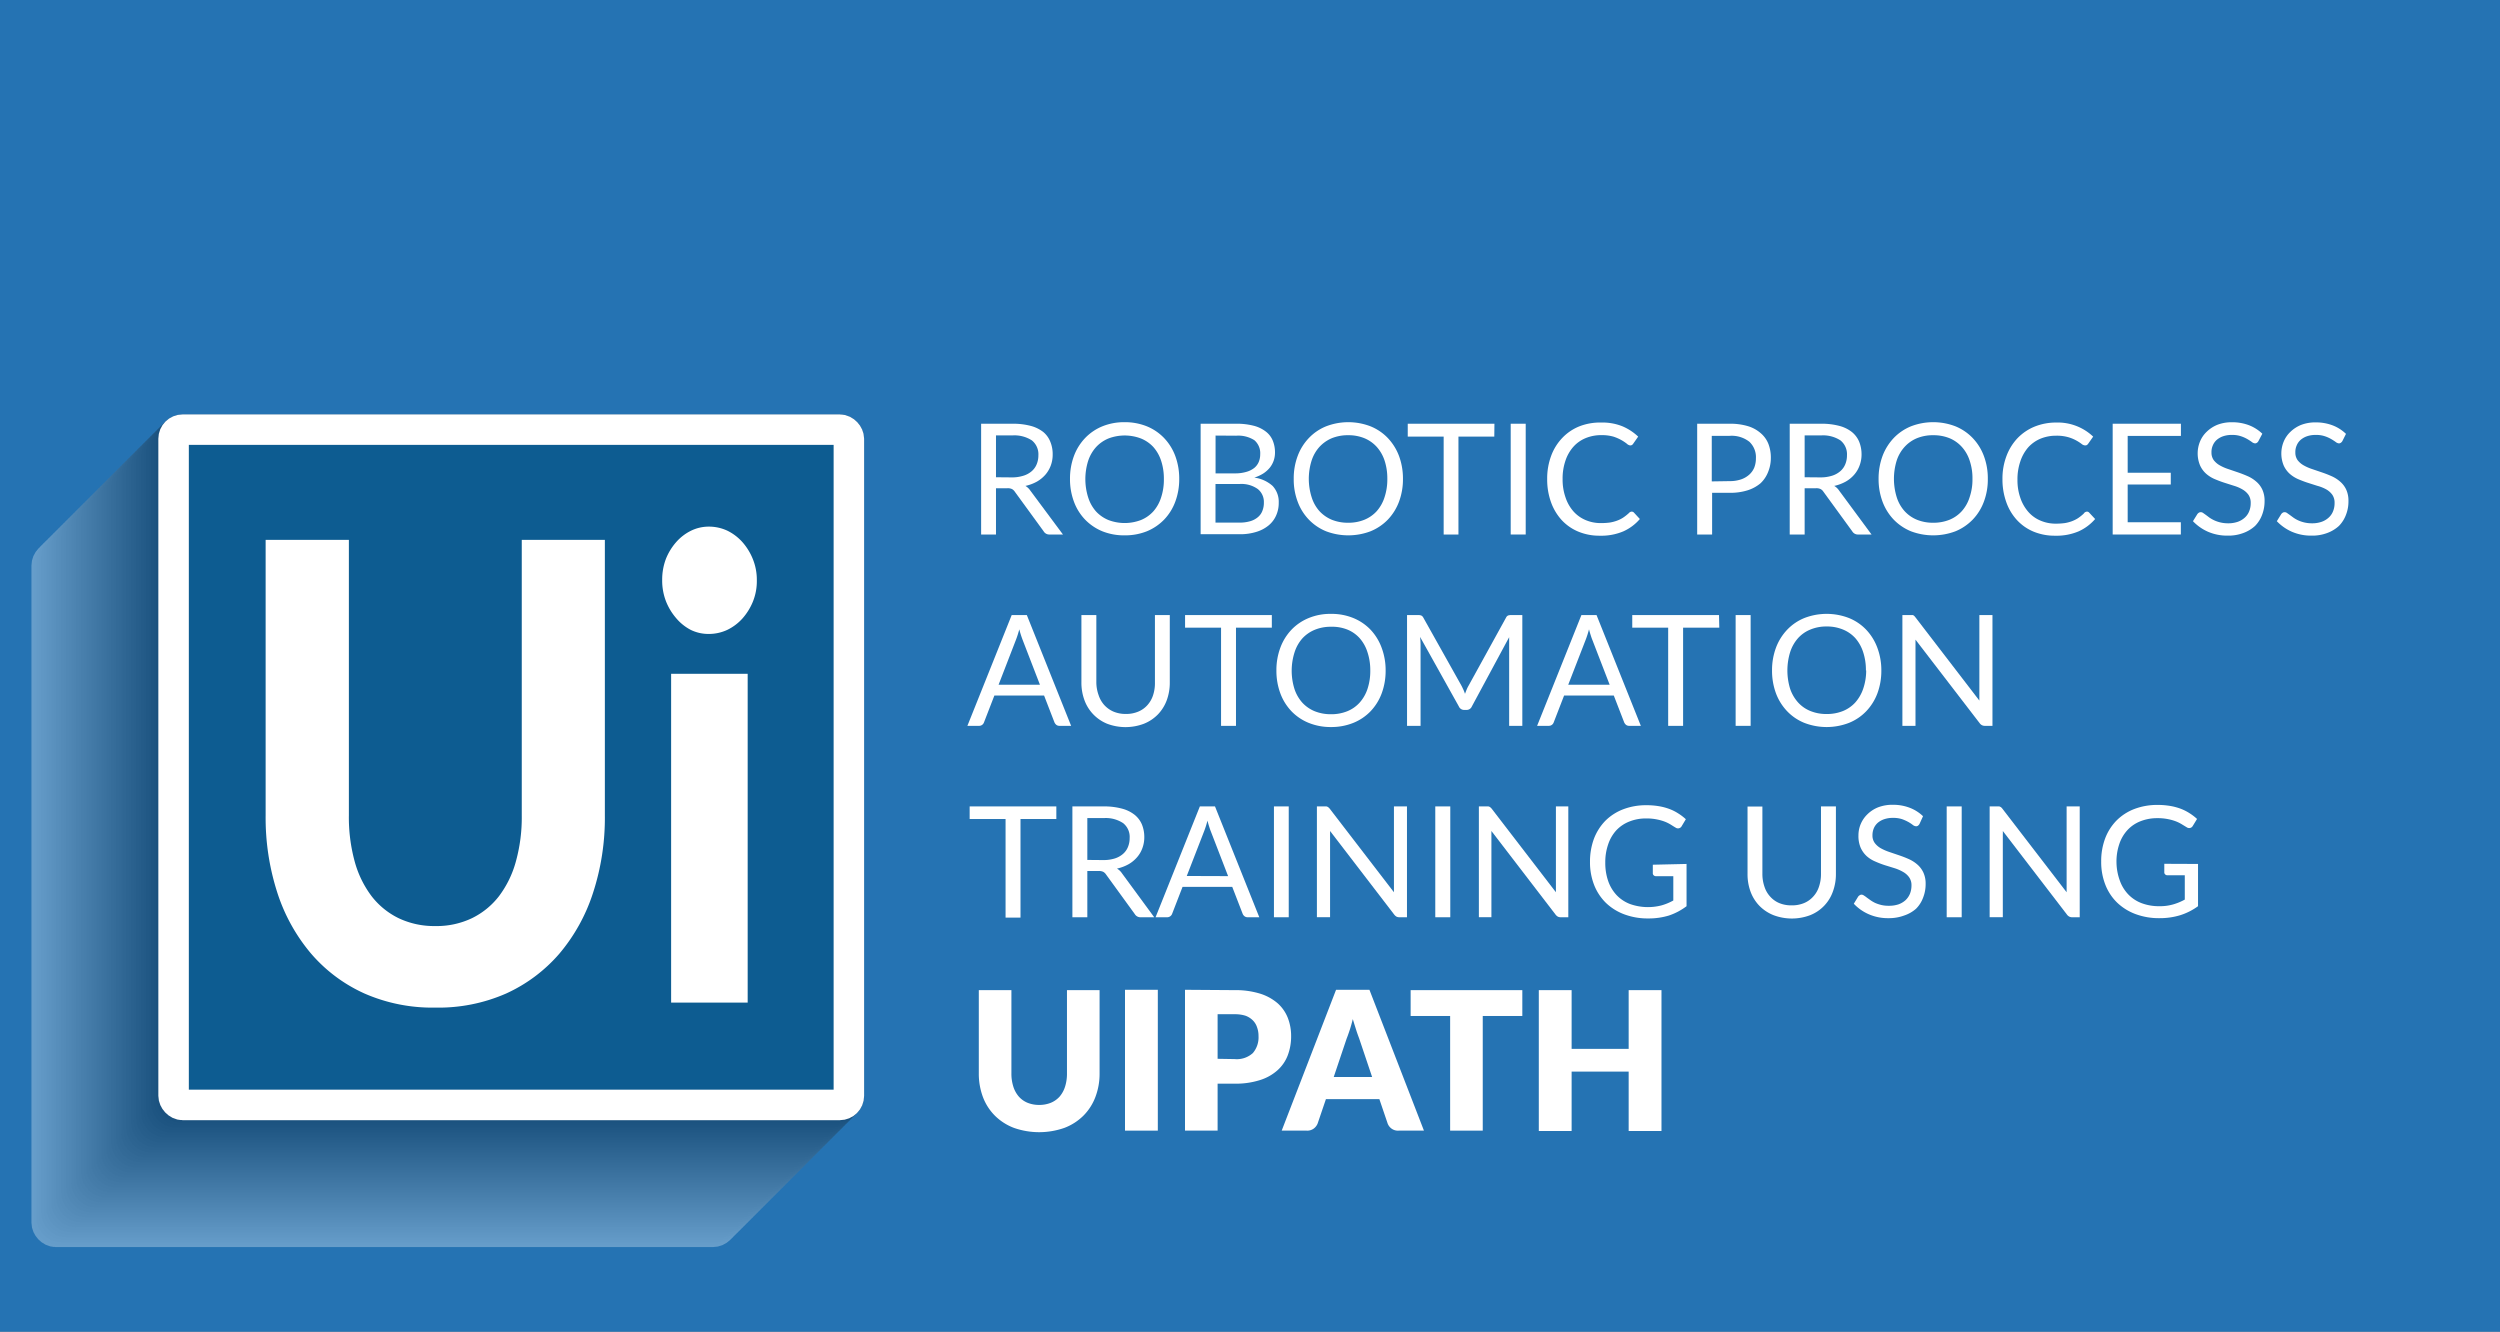
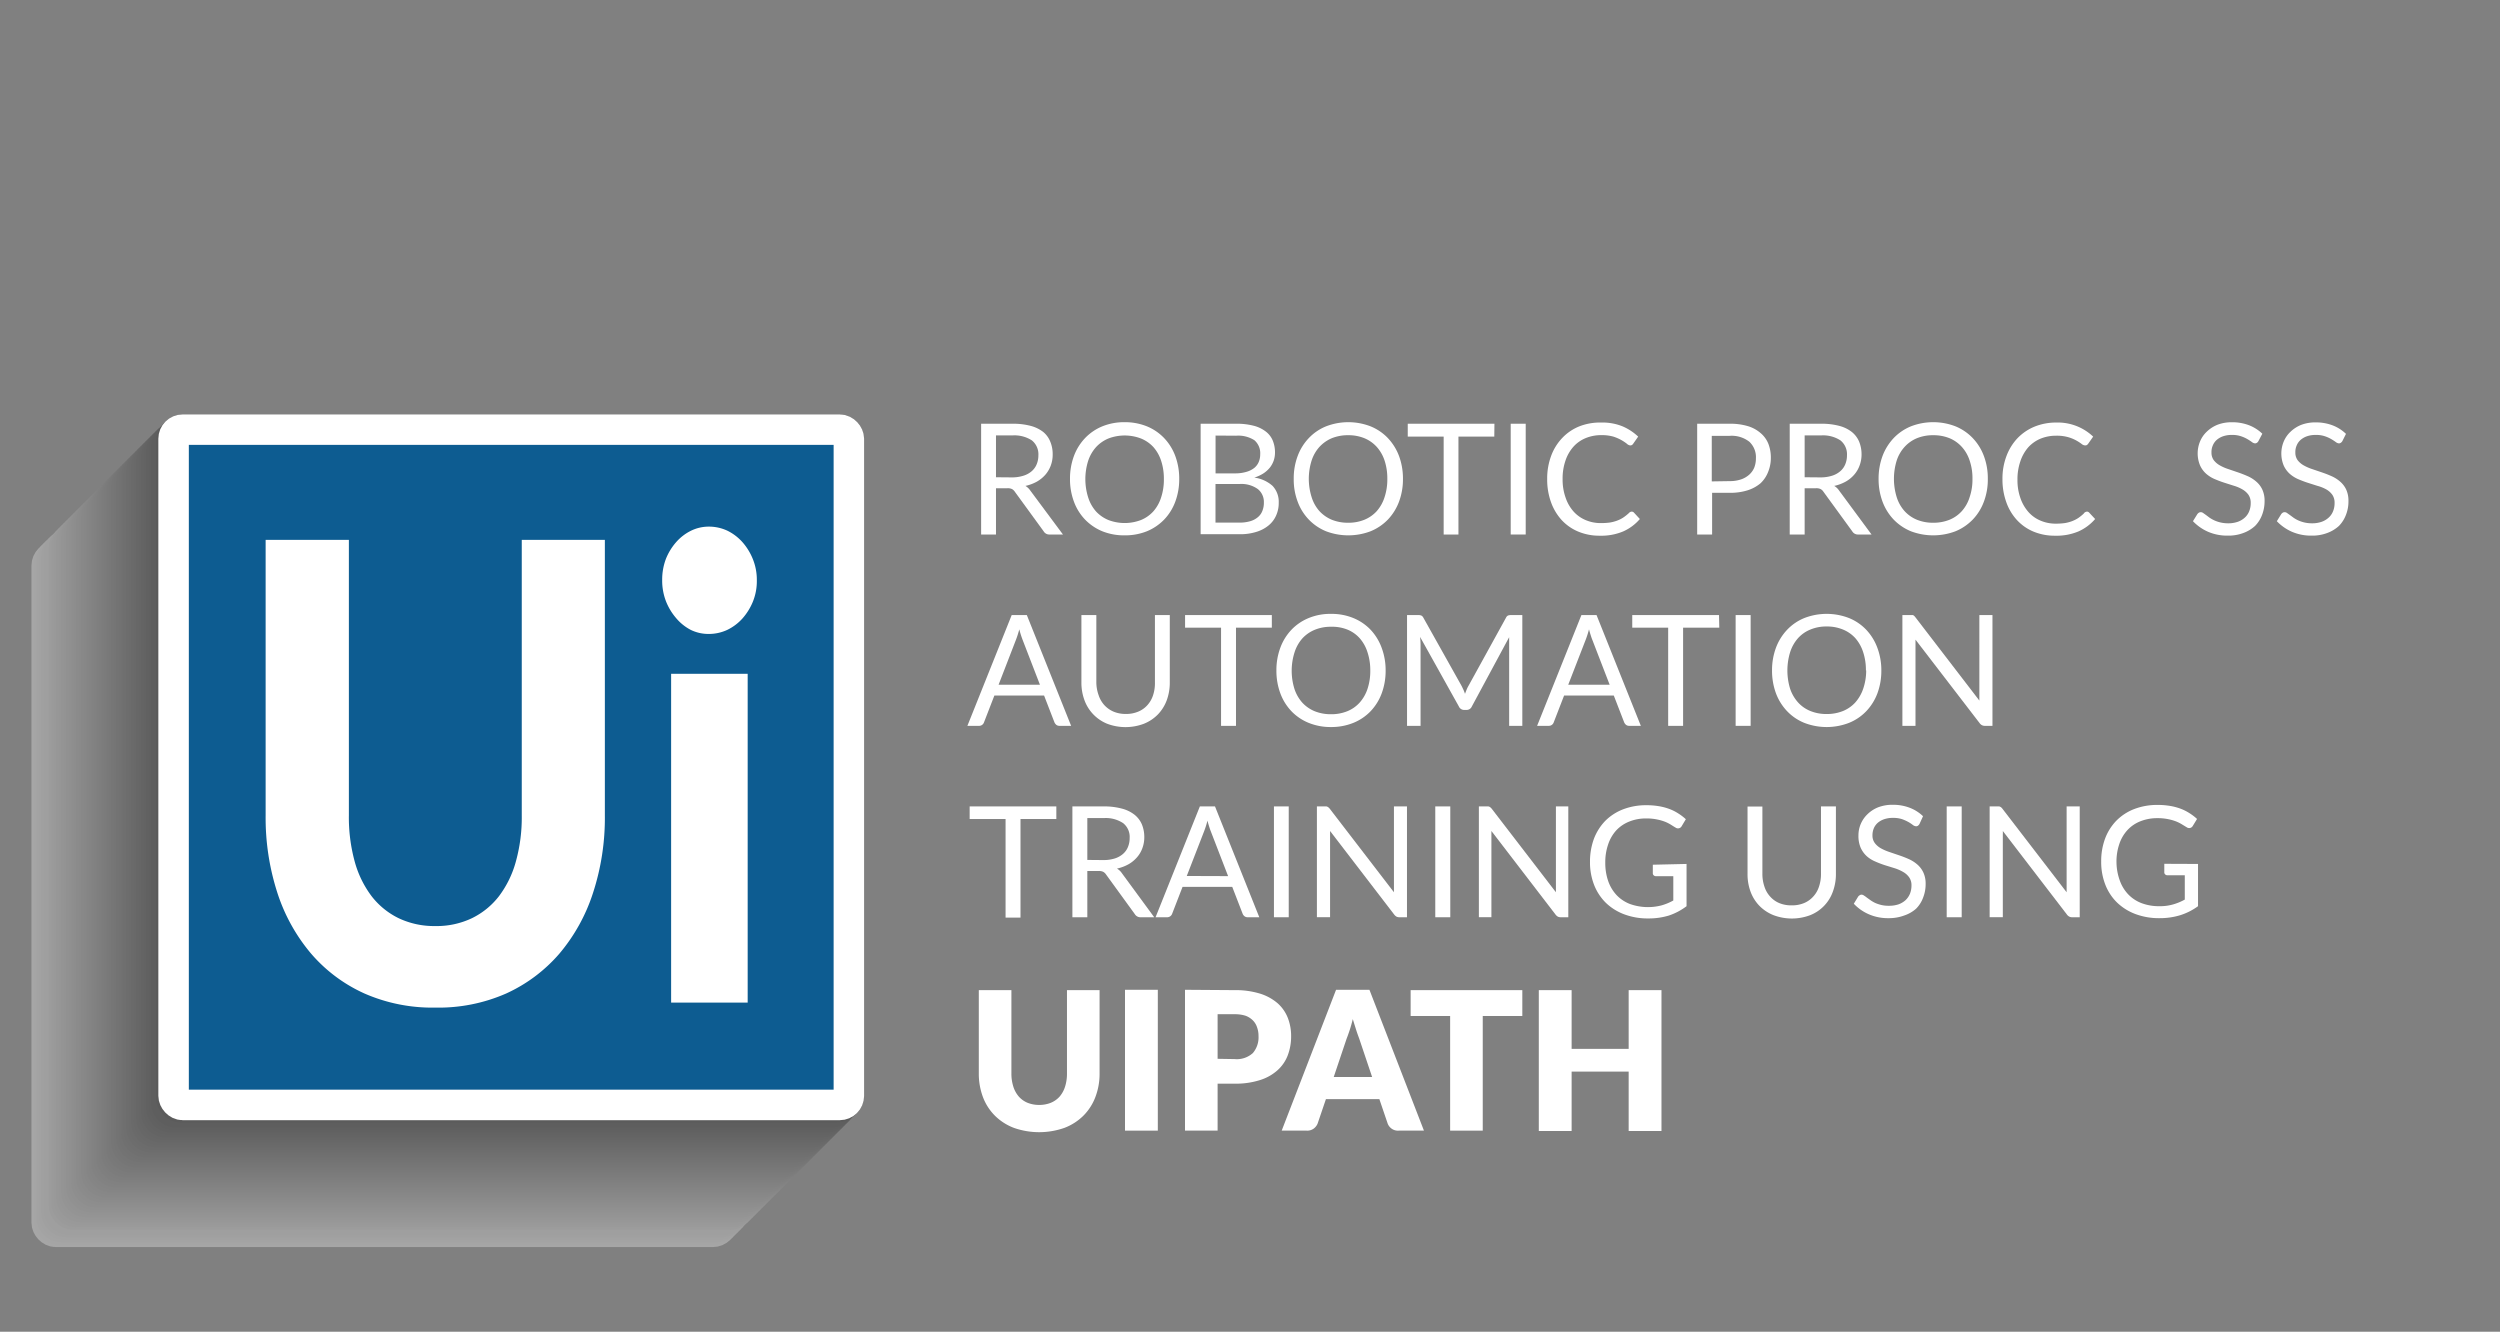
<svg xmlns="http://www.w3.org/2000/svg" viewBox="0 0 355 189.11">
  <rect x="0" y="0" width="355" height="189.11" fill="#808080" stroke="none" />
  <defs>
    <style>.cls-1{isolation:isolate;}.cls-2{fill:#2573b3;}.cls-3,.cls-5{fill:#fff;}.cls-4{opacity:0.3;mix-blend-mode:multiply;}.cls-5,.cls-57{stroke:#fff;}.cls-10,.cls-11,.cls-12,.cls-13,.cls-14,.cls-15,.cls-16,.cls-17,.cls-18,.cls-19,.cls-20,.cls-21,.cls-22,.cls-23,.cls-24,.cls-25,.cls-26,.cls-27,.cls-28,.cls-29,.cls-30,.cls-31,.cls-32,.cls-33,.cls-34,.cls-35,.cls-36,.cls-37,.cls-38,.cls-39,.cls-40,.cls-41,.cls-42,.cls-43,.cls-44,.cls-45,.cls-46,.cls-47,.cls-48,.cls-49,.cls-5,.cls-50,.cls-51,.cls-52,.cls-53,.cls-54,.cls-55,.cls-56,.cls-57,.cls-6,.cls-7,.cls-8,.cls-9{stroke-miterlimit:10;stroke-width:4.33px;}.cls-6{fill:#fafafa;stroke:#fafafa;}.cls-7{fill:#f5f5f5;stroke:#f5f5f5;}.cls-8{fill:#f0f0f0;stroke:#f0f0f0;}.cls-9{fill:#ebebeb;stroke:#ebebeb;}.cls-10{fill:#e6e6e6;stroke:#e6e6e6;}.cls-11{fill:#e1e1e1;stroke:#e1e1e1;}.cls-12{fill:#dcdcdc;stroke:#dcdcdc;}.cls-13{fill:#d7d7d7;stroke:#d7d7d7;}.cls-14{fill:#d2d2d2;stroke:#d2d2d2;}.cls-15{fill:#cdcdcd;stroke:#cdcdcd;}.cls-16{fill:#c8c8c8;stroke:#c8c8c8;}.cls-17{fill:#c3c3c3;stroke:#c3c3c3;}.cls-18{fill:#bebebe;stroke:#bebebe;}.cls-19{fill:#b9b9b9;stroke:#b9b9b9;}.cls-20{fill:#b4b4b4;stroke:#b4b4b4;}.cls-21{fill:#afafaf;stroke:#afafaf;}.cls-22{fill:#aaa;stroke:#aaa;}.cls-23{fill:#a5a5a5;stroke:#a5a5a5;}.cls-24{fill:#a0a0a0;stroke:#a0a0a0;}.cls-25{fill:#9b9b9b;stroke:#9b9b9b;}.cls-26{fill:#969696;stroke:#969696;}.cls-27{fill:#919191;stroke:#919191;}.cls-28{fill:#8c8c8c;stroke:#8c8c8c;}.cls-29{fill:#878787;stroke:#878787;}.cls-30{fill:#828282;stroke:#828282;}.cls-31{fill:#7d7d7d;stroke:#7d7d7d;}.cls-32{fill:#787878;stroke:#787878;}.cls-33{fill:#737373;stroke:#737373;}.cls-34{fill:#6e6e6e;stroke:#6e6e6e;}.cls-35{fill:#696969;stroke:#696969;}.cls-36{fill:#646464;stroke:#646464;}.cls-37{fill:#5f5f5f;stroke:#5f5f5f;}.cls-38{fill:#5a5a5a;stroke:#5a5a5a;}.cls-39{fill:#555;stroke:#555;}.cls-40{fill:#505050;stroke:#505050;}.cls-41{fill:#4b4b4b;stroke:#4b4b4b;}.cls-42{fill:#464646;stroke:#464646;}.cls-43{fill:#414141;stroke:#414141;}.cls-44{fill:#3c3c3c;stroke:#3c3c3c;}.cls-45{fill:#373737;stroke:#373737;}.cls-46{fill:#323232;stroke:#323232;}.cls-47{fill:#2d2d2d;stroke:#2d2d2d;}.cls-48{fill:#282828;stroke:#282828;}.cls-49{fill:#232323;stroke:#232323;}.cls-50{fill:#1e1e1e;stroke:#1e1e1e;}.cls-51{fill:#191919;stroke:#191919;}.cls-52{fill:#141414;stroke:#141414;}.cls-53{fill:#0f0f0f;stroke:#0f0f0f;}.cls-54{fill:#0a0a0a;stroke:#0a0a0a;}.cls-55{fill:#050505;stroke:#050505;}.cls-56{stroke:#000;}.cls-57{fill:#0d5c91;}</style>
  </defs>
  <title>L</title>
  <g class="cls-1">
    <g id="Layer_1" data-name="Layer 1">
-       <polygon class="cls-2" points="357.5 189.11 -5.82 191.8 -5.82 -5 357.5 -5 357.5 189.11" />
      <path class="cls-3" d="M150.94,75.9h-1.89a.92.92,0,0,1-.85-.45l-4.09-5.62a1.19,1.19,0,0,0-.4-.38,1.38,1.38,0,0,0-.66-.12h-1.62V75.9h-2.11V60.17h4.44a9.73,9.73,0,0,1,2.58.3,5,5,0,0,1,1.8.87,3.42,3.42,0,0,1,1,1.38,4.56,4.56,0,0,1,.34,1.81,4.39,4.39,0,0,1-.26,1.55,4.28,4.28,0,0,1-.76,1.31,4.74,4.74,0,0,1-1.22,1,6.06,6.06,0,0,1-1.63.61,2.22,2.22,0,0,1,.7.67Zm-7.27-8.11a5.34,5.34,0,0,0,1.63-.23,3.23,3.23,0,0,0,1.19-.64,2.58,2.58,0,0,0,.72-1,3.22,3.22,0,0,0,.24-1.26,2.53,2.53,0,0,0-.92-2.12,4.54,4.54,0,0,0-2.77-.71h-2.33v5.94Z" />
      <path class="cls-3" d="M167.45,68a9.11,9.11,0,0,1-.56,3.24,7.33,7.33,0,0,1-1.58,2.54,7.23,7.23,0,0,1-2.45,1.66,8.32,8.32,0,0,1-3.17.58,8.23,8.23,0,0,1-3.16-.58,7.23,7.23,0,0,1-2.45-1.66,7.33,7.33,0,0,1-1.58-2.54,9.11,9.11,0,0,1-.56-3.24,9.2,9.2,0,0,1,.56-3.25,7.42,7.42,0,0,1,1.58-2.54,7.11,7.11,0,0,1,2.45-1.67,8.24,8.24,0,0,1,3.16-.59,8.32,8.32,0,0,1,3.17.59,7.11,7.11,0,0,1,2.45,1.67,7.42,7.42,0,0,1,1.58,2.54A9.2,9.2,0,0,1,167.45,68Zm-2.18,0a8.06,8.06,0,0,0-.4-2.6,5.48,5.48,0,0,0-1.12-1.95A4.91,4.91,0,0,0,162,62.26a6.48,6.48,0,0,0-4.59,0,5,5,0,0,0-1.77,1.23,5.48,5.48,0,0,0-1.12,1.95,8.62,8.62,0,0,0,0,5.19,5.48,5.48,0,0,0,1.12,2,5,5,0,0,0,1.77,1.22,6.48,6.48,0,0,0,4.59,0,4.88,4.88,0,0,0,1.76-1.22,5.48,5.48,0,0,0,1.12-2A8,8,0,0,0,165.27,68Z" />
      <path class="cls-3" d="M175.51,60.17a9.55,9.55,0,0,1,2.49.28,4.72,4.72,0,0,1,1.73.82,3.12,3.12,0,0,1,1,1.29,4.42,4.42,0,0,1,.32,1.71,3.5,3.5,0,0,1-.18,1.12,3.43,3.43,0,0,1-.54,1,4.12,4.12,0,0,1-.92.83,5.39,5.39,0,0,1-1.3.6A4.84,4.84,0,0,1,180.71,69a3.31,3.31,0,0,1,.87,2.38,4.32,4.32,0,0,1-.37,1.82,3.82,3.82,0,0,1-1.08,1.42,5,5,0,0,1-1.74.91,7.64,7.64,0,0,1-2.34.33h-5.56V60.17Zm-2.9,1.68v5.37h2.81A5.53,5.53,0,0,0,177,67a3.15,3.15,0,0,0,1.1-.55,2.2,2.2,0,0,0,.64-.85,2.82,2.82,0,0,0,.21-1.09,2.43,2.43,0,0,0-.83-2,4.24,4.24,0,0,0-2.59-.64ZM176,74.21a5.19,5.19,0,0,0,1.57-.21,2.94,2.94,0,0,0,1.08-.59,2.15,2.15,0,0,0,.62-.9,3.05,3.05,0,0,0,.2-1.15,2.34,2.34,0,0,0-.87-1.92,4,4,0,0,0-2.6-.71h-3.4v5.48Z" />
      <path class="cls-3" d="M199.22,68a9.11,9.11,0,0,1-.56,3.24,7.48,7.48,0,0,1-1.58,2.54,7.17,7.17,0,0,1-2.46,1.66,8.9,8.9,0,0,1-6.32,0,7.13,7.13,0,0,1-2.45-1.66,7.33,7.33,0,0,1-1.58-2.54,8.89,8.89,0,0,1-.56-3.24,9,9,0,0,1,.56-3.25,7.42,7.42,0,0,1,1.58-2.54,7,7,0,0,1,2.45-1.67,8.76,8.76,0,0,1,6.32,0,7.06,7.06,0,0,1,2.46,1.67,7.58,7.58,0,0,1,1.58,2.54A9.2,9.2,0,0,1,199.22,68ZM197,68a8.07,8.07,0,0,0-.39-2.6,5.48,5.48,0,0,0-1.12-1.95,4.91,4.91,0,0,0-1.76-1.23,6,6,0,0,0-2.3-.42,6.08,6.08,0,0,0-2.3.42,5.09,5.09,0,0,0-1.76,1.23,5.34,5.34,0,0,0-1.12,1.95,8.62,8.62,0,0,0,0,5.19,5.34,5.34,0,0,0,1.12,2,5.06,5.06,0,0,0,1.76,1.22,6.08,6.08,0,0,0,2.3.42,6,6,0,0,0,2.3-.42,4.88,4.88,0,0,0,1.76-1.22,5.48,5.48,0,0,0,1.12-2A8,8,0,0,0,197,68Z" />
      <path class="cls-3" d="M212.19,62H207.1V75.9H205V62h-5.1V60.17h12.31Z" />
      <path class="cls-3" d="M216.65,75.9h-2.13V60.17h2.13Z" />
      <path class="cls-3" d="M231.71,72.65a.43.43,0,0,1,.31.14l.84.91a6.67,6.67,0,0,1-2.34,1.75,8,8,0,0,1-3.33.62,7.78,7.78,0,0,1-3.07-.58,6.75,6.75,0,0,1-2.37-1.65,7.49,7.49,0,0,1-1.51-2.54A9.49,9.49,0,0,1,219.7,68a9.22,9.22,0,0,1,.56-3.26,7.37,7.37,0,0,1,1.58-2.55,6.89,6.89,0,0,1,2.43-1.65A8.12,8.12,0,0,1,227.4,60a7.59,7.59,0,0,1,3,.54A7.51,7.51,0,0,1,232.62,62l-.7,1a.58.58,0,0,1-.17.18.47.47,0,0,1-.28.07A.88.88,0,0,1,231,63a6.15,6.15,0,0,0-1.9-1,5.93,5.93,0,0,0-1.7-.21,5.72,5.72,0,0,0-2.23.42,4.77,4.77,0,0,0-1.74,1.22,5.66,5.66,0,0,0-1.14,2,7.8,7.8,0,0,0-.4,2.6,7.62,7.62,0,0,0,.42,2.62,5.69,5.69,0,0,0,1.15,2,4.81,4.81,0,0,0,1.72,1.21,5.5,5.5,0,0,0,2.15.42,9.7,9.7,0,0,0,1.27-.08,5.46,5.46,0,0,0,1-.26,4.34,4.34,0,0,0,.89-.44,6.66,6.66,0,0,0,.82-.65A.55.55,0,0,1,231.71,72.65Z" />
      <path class="cls-3" d="M245.6,60.17a8.7,8.7,0,0,1,2.59.34,4.86,4.86,0,0,1,1.83,1A3.85,3.85,0,0,1,251.1,63a5.37,5.37,0,0,1,.36,2,5.25,5.25,0,0,1-.38,2A4.41,4.41,0,0,1,250,68.62a5.32,5.32,0,0,1-1.83,1,8.07,8.07,0,0,1-2.52.36h-2.53V75.9H241V60.17Zm0,8.15a5,5,0,0,0,1.61-.24,3.35,3.35,0,0,0,1.17-.67,2.78,2.78,0,0,0,.72-1,3.58,3.58,0,0,0,.24-1.33,3,3,0,0,0-.93-2.35,4.07,4.07,0,0,0-2.81-.84h-2.53v6.47Z" />
      <path class="cls-3" d="M265.76,75.9h-1.89a.93.93,0,0,1-.85-.45l-4.09-5.62a1.1,1.1,0,0,0-.4-.38,1.38,1.38,0,0,0-.66-.12h-1.61V75.9h-2.12V60.17h4.44a9.73,9.73,0,0,1,2.58.3,4.88,4.88,0,0,1,1.8.87A3.54,3.54,0,0,1,264,62.72a4.75,4.75,0,0,1,.34,1.81,4.39,4.39,0,0,1-.27,1.55,4.09,4.09,0,0,1-.76,1.31,4.57,4.57,0,0,1-1.22,1,6.06,6.06,0,0,1-1.63.61,2.12,2.12,0,0,1,.7.67Zm-7.26-8.11a5.44,5.44,0,0,0,1.63-.23,3.26,3.26,0,0,0,1.18-.64,2.58,2.58,0,0,0,.72-1,3.22,3.22,0,0,0,.24-1.26,2.53,2.53,0,0,0-.92-2.12,4.52,4.52,0,0,0-2.77-.71h-2.32v5.94Z" />
      <path class="cls-3" d="M282.27,68a8.89,8.89,0,0,1-.56,3.24,7.33,7.33,0,0,1-1.58,2.54,7.23,7.23,0,0,1-2.45,1.66,8.93,8.93,0,0,1-6.33,0,7.23,7.23,0,0,1-2.45-1.66,7.48,7.48,0,0,1-1.58-2.54,9.11,9.11,0,0,1-.56-3.24,9.2,9.2,0,0,1,.56-3.25,7.58,7.58,0,0,1,1.58-2.54,7.11,7.11,0,0,1,2.45-1.67,8.78,8.78,0,0,1,6.33,0,7.11,7.11,0,0,1,2.45,1.67,7.42,7.42,0,0,1,1.58,2.54A9,9,0,0,1,282.27,68Zm-2.18,0a7.8,7.8,0,0,0-.4-2.6,5.34,5.34,0,0,0-1.12-1.95,4.87,4.87,0,0,0-1.75-1.23,6.09,6.09,0,0,0-2.31-.42,6,6,0,0,0-2.29.42,4.91,4.91,0,0,0-1.76,1.23,5.36,5.36,0,0,0-1.13,1.95,8.83,8.83,0,0,0,0,5.19,5.36,5.36,0,0,0,1.13,2,4.88,4.88,0,0,0,1.76,1.22,6,6,0,0,0,2.29.42,6.09,6.09,0,0,0,2.31-.42,4.84,4.84,0,0,0,1.75-1.22,5.34,5.34,0,0,0,1.12-2A7.74,7.74,0,0,0,280.09,68Z" />
      <path class="cls-3" d="M296.36,72.65a.41.41,0,0,1,.3.14l.85.91a6.76,6.76,0,0,1-2.34,1.75,8,8,0,0,1-3.34.62,7.81,7.81,0,0,1-3.07-.58,6.71,6.71,0,0,1-2.36-1.65,7.33,7.33,0,0,1-1.51-2.54,9.49,9.49,0,0,1-.54-3.26,9,9,0,0,1,.56-3.26,7.5,7.5,0,0,1,1.57-2.55,7.08,7.08,0,0,1,2.43-1.65A8.15,8.15,0,0,1,292,60a7.3,7.3,0,0,1,5.23,2l-.7,1a1,1,0,0,1-.17.18.49.49,0,0,1-.28.07.87.87,0,0,1-.49-.21,6,6,0,0,0-.74-.48,5.56,5.56,0,0,0-1.16-.48,5.93,5.93,0,0,0-1.7-.21,5.79,5.79,0,0,0-2.23.42,4.94,4.94,0,0,0-1.74,1.22,5.8,5.8,0,0,0-1.13,2,7.79,7.79,0,0,0-.41,2.6,7.62,7.62,0,0,0,.42,2.62,5.87,5.87,0,0,0,1.16,2,4.72,4.72,0,0,0,1.72,1.21,5.46,5.46,0,0,0,2.15.42,9.54,9.54,0,0,0,1.26-.08,5.38,5.38,0,0,0,1-.26,4.91,4.91,0,0,0,.89-.44,6.59,6.59,0,0,0,.81-.65A.57.57,0,0,1,296.36,72.65Z" />
-       <path class="cls-3" d="M309.68,74.16V75.9H300V60.17h9.69V61.9h-7.56v5.23h6.12V68.8h-6.12v5.36Z" />
      <path class="cls-3" d="M320.7,62.63a.63.63,0,0,1-.21.24.45.45,0,0,1-.28.09.85.85,0,0,1-.44-.19,7,7,0,0,0-.63-.41,4.85,4.85,0,0,0-.91-.41,3.81,3.81,0,0,0-1.29-.19,3.71,3.71,0,0,0-1.26.19,2.78,2.78,0,0,0-.91.52,2.13,2.13,0,0,0-.55.78,2.32,2.32,0,0,0-.19,1,1.81,1.81,0,0,0,.32,1.09,2.83,2.83,0,0,0,.86.74,6.4,6.4,0,0,0,1.21.53l1.38.47q.7.24,1.38.54a4.71,4.71,0,0,1,1.21.77,3.36,3.36,0,0,1,.86,1.13,3.8,3.8,0,0,1,.32,1.64,5.39,5.39,0,0,1-.35,1.94,4.5,4.5,0,0,1-1,1.58,5,5,0,0,1-1.65,1,6,6,0,0,1-2.24.38,6.85,6.85,0,0,1-2.79-.55,6.66,6.66,0,0,1-2.14-1.5l.62-1a.8.8,0,0,1,.21-.2.48.48,0,0,1,.28-.08.59.59,0,0,1,.33.11l.41.29.52.39a4.84,4.84,0,0,0,.68.38,4.66,4.66,0,0,0,1.95.41,4.07,4.07,0,0,0,1.35-.21,2.91,2.91,0,0,0,1-.59,2.37,2.37,0,0,0,.63-.9,3,3,0,0,0,.22-1.18,2,2,0,0,0-.32-1.17,2.72,2.72,0,0,0-.85-.76,5.38,5.38,0,0,0-1.21-.52l-1.38-.44c-.47-.15-.93-.33-1.38-.52a4.54,4.54,0,0,1-1.21-.77,3.54,3.54,0,0,1-.85-1.18,4.46,4.46,0,0,1,0-3.37,4,4,0,0,1,.94-1.38,4.72,4.72,0,0,1,1.53-1,5.56,5.56,0,0,1,2.08-.36,6.61,6.61,0,0,1,2.4.42,5.65,5.65,0,0,1,1.9,1.21Z" />
      <path class="cls-3" d="M332.62,62.63a.74.74,0,0,1-.22.24.45.45,0,0,1-.28.09.85.85,0,0,1-.44-.19,7,7,0,0,0-.63-.41,4.85,4.85,0,0,0-.91-.41,3.81,3.81,0,0,0-1.29-.19,3.71,3.71,0,0,0-1.26.19,2.78,2.78,0,0,0-.91.52,2.13,2.13,0,0,0-.55.78,2.32,2.32,0,0,0-.19,1,1.81,1.81,0,0,0,.32,1.09,2.83,2.83,0,0,0,.86.74,6.4,6.4,0,0,0,1.21.53l1.38.47q.71.24,1.38.54a4.71,4.71,0,0,1,1.21.77,3.36,3.36,0,0,1,.86,1.13,3.8,3.8,0,0,1,.32,1.64,5.18,5.18,0,0,1-.35,1.94,4.5,4.5,0,0,1-1,1.58,5,5,0,0,1-1.65,1,6,6,0,0,1-2.24.38,6.85,6.85,0,0,1-2.79-.55,6.66,6.66,0,0,1-2.14-1.5l.62-1a.8.8,0,0,1,.21-.2.48.48,0,0,1,.28-.08.59.59,0,0,1,.33.11l.41.29.53.39a4.21,4.21,0,0,0,.67.38,4.66,4.66,0,0,0,1.95.41,4.07,4.07,0,0,0,1.35-.21,2.91,2.91,0,0,0,1-.59,2.37,2.37,0,0,0,.63-.9,3,3,0,0,0,.22-1.18,2,2,0,0,0-.32-1.17,2.72,2.72,0,0,0-.85-.76A5.38,5.38,0,0,0,329.1,69l-1.38-.44c-.47-.15-.93-.33-1.38-.52a4.54,4.54,0,0,1-1.21-.77,3.54,3.54,0,0,1-.85-1.18,4.46,4.46,0,0,1,0-3.37,4,4,0,0,1,.94-1.38,4.72,4.72,0,0,1,1.53-1,5.56,5.56,0,0,1,2.08-.36,6.61,6.61,0,0,1,2.4.42,5.65,5.65,0,0,1,1.9,1.21Z" />
      <path class="cls-3" d="M152.1,103.07h-1.64a.72.72,0,0,1-.46-.14,1,1,0,0,1-.27-.36l-1.47-3.8H141.2l-1.47,3.8a.76.76,0,0,1-.25.35.71.71,0,0,1-.46.15h-1.65l6.29-15.73h2.15Zm-4.43-5.84-2.47-6.4c-.07-.19-.15-.41-.23-.66s-.16-.52-.23-.81a13.18,13.18,0,0,1-.47,1.48l-2.47,6.39Z" />
      <path class="cls-3" d="M159.89,101.38a4.35,4.35,0,0,0,1.74-.33,3.58,3.58,0,0,0,1.3-.92,3.9,3.9,0,0,0,.81-1.42A5.45,5.45,0,0,0,164,96.9V87.34h2.11V96.9a7.19,7.19,0,0,1-.43,2.53,5.81,5.81,0,0,1-1.24,2,5.74,5.74,0,0,1-2,1.34,7.36,7.36,0,0,1-5.23,0,5.73,5.73,0,0,1-3.22-3.35,7.19,7.19,0,0,1-.43-2.53V87.34h2.12v9.55A5.5,5.5,0,0,0,156,98.7a3.9,3.9,0,0,0,.81,1.42,3.8,3.8,0,0,0,1.31.93A4.4,4.4,0,0,0,159.89,101.38Z" />
      <path class="cls-3" d="M180.6,89.13h-5.09v13.94h-2.12V89.13h-5.11V87.34H180.6Z" />
      <path class="cls-3" d="M196.76,95.21a9.2,9.2,0,0,1-.56,3.25,7.42,7.42,0,0,1-1.58,2.54,7.06,7.06,0,0,1-2.45,1.65,8.32,8.32,0,0,1-3.17.59,8.24,8.24,0,0,1-3.16-.59,7.06,7.06,0,0,1-2.45-1.65,7.42,7.42,0,0,1-1.58-2.54,9.2,9.2,0,0,1-.56-3.25,9.11,9.11,0,0,1,.56-3.24,7.47,7.47,0,0,1,1.58-2.55,7.09,7.09,0,0,1,2.45-1.66,8.05,8.05,0,0,1,3.16-.59,8.14,8.14,0,0,1,3.17.59,7.09,7.09,0,0,1,2.45,1.66A7.47,7.47,0,0,1,196.2,92,9.11,9.11,0,0,1,196.76,95.21Zm-2.18,0a8.11,8.11,0,0,0-.4-2.6,5.48,5.48,0,0,0-1.12-2,4.76,4.76,0,0,0-1.76-1.22A5.82,5.82,0,0,0,189,89a5.89,5.89,0,0,0-2.3.43,4.93,4.93,0,0,0-1.76,1.22,5.48,5.48,0,0,0-1.12,2,8.65,8.65,0,0,0,0,5.2,5.53,5.53,0,0,0,1.12,1.94A4.93,4.93,0,0,0,186.7,101a6.08,6.08,0,0,0,2.3.42,6,6,0,0,0,2.3-.42,4.76,4.76,0,0,0,1.76-1.22,5.53,5.53,0,0,0,1.12-1.94A8.06,8.06,0,0,0,194.58,95.21Z" />
      <path class="cls-3" d="M216.17,87.34v15.73H214.3V91.51c0-.15,0-.32,0-.49s0-.36,0-.54L209,100.32a.8.8,0,0,1-.76.49h-.31a.81.81,0,0,1-.77-.49l-5.51-9.88a10.63,10.63,0,0,1,.07,1.07v11.56H199.8V87.34h1.57a1.25,1.25,0,0,1,.44.06.65.65,0,0,1,.3.3l5.43,9.69c.09.17.17.35.26.54s.16.39.23.59c.08-.2.15-.4.23-.59a4,4,0,0,1,.27-.55l5.33-9.68a.6.6,0,0,1,.29-.3,1.36,1.36,0,0,1,.45-.06Z" />
      <path class="cls-3" d="M233,103.07h-1.64a.72.72,0,0,1-.46-.14,1,1,0,0,1-.27-.36l-1.47-3.8h-7.06l-1.47,3.8a.76.76,0,0,1-.25.35.73.73,0,0,1-.46.15h-1.65l6.29-15.73h2.15Zm-4.43-5.84-2.47-6.4c-.08-.19-.15-.41-.23-.66s-.16-.52-.23-.81a13.18,13.18,0,0,1-.47,1.48l-2.48,6.39Z" />
      <path class="cls-3" d="M244.14,89.13H239v13.94h-2.12V89.13h-5.1V87.34h12.32Z" />
      <path class="cls-3" d="M248.59,103.07h-2.13V87.34h2.13Z" />
      <path class="cls-3" d="M267.15,95.21a9.2,9.2,0,0,1-.56,3.25A7.45,7.45,0,0,1,265,101a7,7,0,0,1-2.45,1.65,8.78,8.78,0,0,1-6.33,0,7,7,0,0,1-2.44-1.65,7.45,7.45,0,0,1-1.59-2.54,9.2,9.2,0,0,1-.56-3.25,9.11,9.11,0,0,1,.56-3.24,7.49,7.49,0,0,1,1.59-2.55,7,7,0,0,1,2.44-1.66,8.78,8.78,0,0,1,6.33,0A7,7,0,0,1,265,89.42,7.49,7.49,0,0,1,266.59,92,9.11,9.11,0,0,1,267.15,95.21Zm-2.19,0a8.11,8.11,0,0,0-.39-2.6,5.64,5.64,0,0,0-1.12-2,4.85,4.85,0,0,0-1.76-1.22,5.91,5.91,0,0,0-2.31-.43,5.84,5.84,0,0,0-2.29.43,4.76,4.76,0,0,0-1.76,1.22,5.5,5.5,0,0,0-1.13,2,8.86,8.86,0,0,0,0,5.2,5.55,5.55,0,0,0,1.13,1.94,4.76,4.76,0,0,0,1.76,1.22,6,6,0,0,0,2.29.42,6.09,6.09,0,0,0,2.31-.42,4.85,4.85,0,0,0,1.76-1.22,5.68,5.68,0,0,0,1.12-1.94A8.07,8.07,0,0,0,265,95.21Z" />
      <path class="cls-3" d="M282.93,87.34v15.73h-1.06a.94.94,0,0,1-.43-.09,1,1,0,0,1-.33-.29L272,90.83c0,.19,0,.36,0,.54s0,.34,0,.49v11.21h-1.86V87.34h1.09l.25,0,.17,0,.16.11.16.18,9.1,11.85c0-.19,0-.38,0-.56s0-.35,0-.51V87.34Z" />
      <path class="cls-3" d="M150,116.3h-5.09v14h-2.12v-14h-5.1v-1.79H150Z" />
      <path class="cls-3" d="M163.9,130.25H162a.93.93,0,0,1-.86-.45l-4.08-5.62a1.18,1.18,0,0,0-.4-.38,1.46,1.46,0,0,0-.67-.12H154.4v6.57h-2.12V114.51h4.45a9.67,9.67,0,0,1,2.57.31,4.88,4.88,0,0,1,1.8.87,3.54,3.54,0,0,1,1.05,1.38,4.69,4.69,0,0,1,.34,1.8,4.41,4.41,0,0,1-.27,1.56,4,4,0,0,1-.76,1.3,4.6,4.6,0,0,1-1.22,1,6.06,6.06,0,0,1-1.63.61,2.15,2.15,0,0,1,.71.67Zm-7.26-8.12a5.4,5.4,0,0,0,1.63-.22,3.26,3.26,0,0,0,1.18-.64,2.58,2.58,0,0,0,.72-1,3.22,3.22,0,0,0,.24-1.26,2.49,2.49,0,0,0-.92-2.12,4.44,4.44,0,0,0-2.76-.72H154.4v5.94Z" />
      <path class="cls-3" d="M178.82,130.25h-1.64a.72.72,0,0,1-.47-.15.88.88,0,0,1-.26-.36l-1.47-3.8h-7.06l-1.47,3.8a.76.76,0,0,1-.25.35.73.73,0,0,1-.46.16h-1.65l6.29-15.74h2.15Zm-4.43-5.84-2.47-6.4c-.08-.19-.15-.42-.23-.67s-.16-.52-.23-.81A13.42,13.42,0,0,1,171,118l-2.48,6.39Z" />
      <path class="cls-3" d="M183,130.25H180.9V114.51H183Z" />
      <path class="cls-3" d="M199.79,114.51v15.74h-1.07a.93.93,0,0,1-.42-.09,1.12,1.12,0,0,1-.33-.3L188.87,118l0,.53c0,.18,0,.34,0,.5v11.21H187V114.51h1.1l.24,0a.61.61,0,0,1,.33.17,1,1,0,0,1,.17.18l9.1,11.84c0-.19,0-.37,0-.55s0-.35,0-.51V114.51Z" />
      <path class="cls-3" d="M205.94,130.25h-2.13V114.51h2.13Z" />
      <path class="cls-3" d="M222.7,114.51v15.74h-1.07a.93.93,0,0,1-.42-.09,1.12,1.12,0,0,1-.33-.3L211.78,118l0,.53c0,.18,0,.34,0,.5v11.21H210V114.51h1.1l.24,0a.61.61,0,0,1,.33.17,1,1,0,0,1,.17.18l9.1,11.84c0-.19,0-.37,0-.55s0-.35,0-.51V114.51Z" />
      <path class="cls-3" d="M239.49,122.68v6A8.75,8.75,0,0,1,237,130a9.81,9.81,0,0,1-2.94.42,9.53,9.53,0,0,1-3.43-.59,7.58,7.58,0,0,1-2.61-1.64,7.32,7.32,0,0,1-1.66-2.54,8.83,8.83,0,0,1-.58-3.26,9.35,9.35,0,0,1,.56-3.29,7.49,7.49,0,0,1,1.61-2.54,7.28,7.28,0,0,1,2.54-1.64,9.06,9.06,0,0,1,3.33-.58,10.4,10.4,0,0,1,1.74.14,8,8,0,0,1,1.48.39,6.45,6.45,0,0,1,1.26.63,7.29,7.29,0,0,1,1.09.83l-.6,1a.59.59,0,0,1-.87.18c-.18-.1-.38-.23-.6-.37a5.78,5.78,0,0,0-.83-.43,6.74,6.74,0,0,0-1.16-.34,7.15,7.15,0,0,0-1.57-.15,6.3,6.3,0,0,0-2.4.44,5.11,5.11,0,0,0-1.84,1.24,5.59,5.59,0,0,0-1.16,2,7.72,7.72,0,0,0-.41,2.58,7.84,7.84,0,0,0,.42,2.65,5.64,5.64,0,0,0,1.21,2,5.2,5.2,0,0,0,1.91,1.25,7.62,7.62,0,0,0,4.46.18,7.68,7.68,0,0,0,1.66-.69v-3.45h-2.45a.46.46,0,0,1-.33-.12.38.38,0,0,1-.13-.3v-1.21Z" />
      <path class="cls-3" d="M254.44,128.56a4.37,4.37,0,0,0,1.75-.33,3.6,3.6,0,0,0,1.3-.93,3.78,3.78,0,0,0,.81-1.41,5.54,5.54,0,0,0,.28-1.81v-9.57h2.12v9.57a7.13,7.13,0,0,1-.43,2.52,5.61,5.61,0,0,1-3.21,3.35,7.36,7.36,0,0,1-5.23,0,5.81,5.81,0,0,1-2-1.33,5.73,5.73,0,0,1-1.25-2,7.13,7.13,0,0,1-.43-2.52v-9.57h2.11v9.55a5.56,5.56,0,0,0,.29,1.82,3.78,3.78,0,0,0,.81,1.41,3.6,3.6,0,0,0,1.3.93A4.44,4.44,0,0,0,254.44,128.56Z" />
      <path class="cls-3" d="M272.57,117a.79.79,0,0,1-.22.25.42.42,0,0,1-.28.08.82.82,0,0,1-.44-.18,4.89,4.89,0,0,0-.63-.42,6.09,6.09,0,0,0-.91-.41,4,4,0,0,0-1.29-.18,3.69,3.69,0,0,0-1.25.19,2.73,2.73,0,0,0-.92.52,2.18,2.18,0,0,0-.55.77,2.58,2.58,0,0,0-.19,1,1.77,1.77,0,0,0,.33,1.09,2.81,2.81,0,0,0,.85.74,7.11,7.11,0,0,0,1.21.53l1.38.47c.48.16.94.34,1.39.54a4.9,4.9,0,0,1,1.2.76,3.43,3.43,0,0,1,.86,1.13,3.73,3.73,0,0,1,.33,1.65,5.23,5.23,0,0,1-.36,1.94,4.35,4.35,0,0,1-1,1.57A4.88,4.88,0,0,1,270.4,130a6.24,6.24,0,0,1-2.23.38,6.78,6.78,0,0,1-2.79-.55,6.45,6.45,0,0,1-2.14-1.5l.61-1a.7.7,0,0,1,.22-.2.45.45,0,0,1,.28-.09.61.61,0,0,1,.32.12,3.56,3.56,0,0,1,.41.29l.53.38a4.72,4.72,0,0,0,.67.39,5.54,5.54,0,0,0,.87.29,4.49,4.49,0,0,0,1.08.11,4.26,4.26,0,0,0,1.35-.2,3,3,0,0,0,1-.59,2.65,2.65,0,0,0,.63-.91,3.13,3.13,0,0,0,.22-1.17,1.93,1.93,0,0,0-.33-1.17,2.61,2.61,0,0,0-.85-.76,6,6,0,0,0-1.2-.53l-1.39-.43a13.54,13.54,0,0,1-1.38-.53,4.28,4.28,0,0,1-1.21-.76,3.68,3.68,0,0,1-.85-1.18,4.2,4.2,0,0,1-.32-1.76,4.09,4.09,0,0,1,.32-1.61,4.18,4.18,0,0,1,.94-1.38,4.6,4.6,0,0,1,1.53-1,5.6,5.6,0,0,1,2.08-.36,6.57,6.57,0,0,1,2.4.42,5.63,5.63,0,0,1,1.9,1.2Z" />
      <path class="cls-3" d="M278.56,130.25h-2.13V114.51h2.13Z" />
      <path class="cls-3" d="M295.32,114.51v15.74h-1.06a.87.87,0,0,1-.42-.09,1,1,0,0,1-.34-.3L284.4,118a4.84,4.84,0,0,1,0,.53c0,.18,0,.34,0,.5v11.21h-1.87V114.51h1.1l.24,0a.49.49,0,0,1,.17.06.42.42,0,0,1,.16.11,1,1,0,0,1,.16.18l9.1,11.84c0-.19,0-.37,0-.55s0-.35,0-.51V114.51Z" />
      <path class="cls-3" d="M312.12,122.68v6a8.75,8.75,0,0,1-2.53,1.28,9.87,9.87,0,0,1-2.95.42,9.47,9.47,0,0,1-3.42-.59,7.58,7.58,0,0,1-2.61-1.64,7.18,7.18,0,0,1-1.66-2.54,8.83,8.83,0,0,1-.58-3.26,9.13,9.13,0,0,1,.56-3.29,7.34,7.34,0,0,1,1.61-2.54,7.23,7.23,0,0,1,2.53-1.64,9.11,9.11,0,0,1,3.34-.58,10.57,10.57,0,0,1,1.74.14,8.22,8.22,0,0,1,1.48.39,6.74,6.74,0,0,1,1.26.63,7.29,7.29,0,0,1,1.09.83l-.61,1a.58.58,0,0,1-.37.28.62.62,0,0,1-.49-.1l-.61-.37a5.29,5.29,0,0,0-.83-.43,6.61,6.61,0,0,0-1.15-.34,7.21,7.21,0,0,0-1.57-.15,6.39,6.39,0,0,0-2.41.44,5,5,0,0,0-1.83,1.24,5.46,5.46,0,0,0-1.17,2,7.72,7.72,0,0,0-.4,2.58A7.84,7.84,0,0,0,301,125a5.5,5.5,0,0,0,1.21,2,5.16,5.16,0,0,0,1.9,1.25,6.94,6.94,0,0,0,2.52.43,6.72,6.72,0,0,0,1.94-.25,7.75,7.75,0,0,0,1.67-.69v-3.45h-2.45a.45.45,0,0,1-.33-.12.38.38,0,0,1-.13-.3v-1.21Z" />
      <path class="cls-3" d="M147.57,156.9a4.35,4.35,0,0,0,1.66-.31,3.46,3.46,0,0,0,1.24-.88,4,4,0,0,0,.77-1.41,6.05,6.05,0,0,0,.27-1.88V140.6h4.63v11.82a9.22,9.22,0,0,1-.6,3.37,7.45,7.45,0,0,1-1.7,2.64,7.69,7.69,0,0,1-2.7,1.73,10.81,10.81,0,0,1-7.16,0,7.69,7.69,0,0,1-2.7-1.73,7.45,7.45,0,0,1-1.7-2.64,9.43,9.43,0,0,1-.59-3.37V140.6h4.63v11.8a6.07,6.07,0,0,0,.27,1.89,4,4,0,0,0,.77,1.41,3.37,3.37,0,0,0,1.24.89A4.36,4.36,0,0,0,147.57,156.9Z" />
-       <path class="cls-3" d="M164.41,160.55h-4.66v-20h4.66Z" />
+       <path class="cls-3" d="M164.41,160.55h-4.66v-20h4.66" />
      <path class="cls-3" d="M175.31,140.6a11.74,11.74,0,0,1,3.63.5,7,7,0,0,1,2.49,1.37,5.46,5.46,0,0,1,1.44,2.07,7.08,7.08,0,0,1,.47,2.58,7.58,7.58,0,0,1-.48,2.74,5.44,5.44,0,0,1-1.47,2.13,6.7,6.7,0,0,1-2.5,1.39,11.25,11.25,0,0,1-3.58.5H172.9v6.67h-4.63v-20Zm0,9.79a3.39,3.39,0,0,0,2.6-.86,3.44,3.44,0,0,0,.8-2.41,3.56,3.56,0,0,0-.21-1.25,2.45,2.45,0,0,0-.62-1,2.89,2.89,0,0,0-1-.63,4.88,4.88,0,0,0-1.52-.22H172.9v6.33Z" />
      <path class="cls-3" d="M202.2,160.55h-3.59a1.53,1.53,0,0,1-1-.28,1.61,1.61,0,0,1-.56-.72l-1.18-3.47h-7.59l-1.18,3.47a1.68,1.68,0,0,1-.54.7,1.53,1.53,0,0,1-1,.3H182l7.72-20h4.74Zm-7.36-7.62L193,147.46c-.13-.35-.28-.75-.43-1.23s-.32-1-.47-1.52c-.14.55-.28,1.07-.44,1.55s-.3.88-.44,1.23l-1.83,5.44Z" />
      <path class="cls-3" d="M216.17,144.27h-5.62v16.28h-4.63V144.27h-5.61V140.6h15.86Z" />
      <path class="cls-3" d="M235.93,140.6v20h-4.66v-8.43h-8.1v8.43h-4.66v-20h4.66v8.34h8.1V140.6Z" />
      <g class="cls-4">
        <rect class="cls-5" x="6.63" y="79.03" width="95.89" height="95.89" rx="1.29" ry="1.29" />
        <rect class="cls-6" x="6.98" y="78.68" width="95.89" height="95.89" rx="1.29" ry="1.29" />
        <rect class="cls-7" x="7.33" y="78.32" width="95.89" height="95.89" rx="1.29" ry="1.29" />
        <rect class="cls-8" x="7.69" y="77.97" width="95.89" height="95.89" rx="1.29" ry="1.29" />
        <rect class="cls-9" x="8.04" y="77.62" width="95.89" height="95.89" rx="1.29" ry="1.29" />
        <rect class="cls-10" x="8.4" y="77.26" width="95.89" height="95.89" rx="1.29" ry="1.29" />
-         <rect class="cls-11" x="8.75" y="76.91" width="95.89" height="95.89" rx="1.29" ry="1.29" />
        <rect class="cls-12" x="9.1" y="76.56" width="95.89" height="95.89" rx="1.29" ry="1.29" />
        <rect class="cls-13" x="9.46" y="76.2" width="95.89" height="95.89" rx="1.29" ry="1.29" />
        <rect class="cls-14" x="9.81" y="75.85" width="95.89" height="95.89" rx="1.29" ry="1.29" />
        <rect class="cls-15" x="10.16" y="75.5" width="95.89" height="95.89" rx="1.29" ry="1.29" />
        <rect class="cls-16" x="10.52" y="75.14" width="95.89" height="95.89" rx="1.29" ry="1.29" />
        <rect class="cls-17" x="10.87" y="74.79" width="95.89" height="95.89" rx="1.29" ry="1.29" />
        <rect class="cls-18" x="11.22" y="74.44" width="95.89" height="95.89" rx="1.29" ry="1.29" />
        <rect class="cls-19" x="11.58" y="74.08" width="95.89" height="95.89" rx="1.29" ry="1.29" />
        <rect class="cls-20" x="11.93" y="73.73" width="95.89" height="95.89" rx="1.29" ry="1.29" />
        <rect class="cls-21" x="12.28" y="73.38" width="95.89" height="95.89" rx="1.29" ry="1.29" />
        <rect class="cls-22" x="12.64" y="73.02" width="95.89" height="95.89" rx="1.29" ry="1.29" />
        <rect class="cls-23" x="12.99" y="72.67" width="95.89" height="95.89" rx="1.29" ry="1.29" />
        <rect class="cls-24" x="13.34" y="72.32" width="95.89" height="95.89" rx="1.29" ry="1.29" />
        <rect class="cls-25" x="13.7" y="71.96" width="95.89" height="95.89" rx="1.29" ry="1.29" />
        <rect class="cls-26" x="14.05" y="71.61" width="95.89" height="95.89" rx="1.29" ry="1.29" />
        <rect class="cls-27" x="14.4" y="71.26" width="95.89" height="95.89" rx="1.29" ry="1.29" />
        <rect class="cls-28" x="14.76" y="70.9" width="95.89" height="95.89" rx="1.29" ry="1.29" />
        <rect class="cls-29" x="15.11" y="70.55" width="95.89" height="95.89" rx="1.29" ry="1.29" />
        <rect class="cls-30" x="15.46" y="70.2" width="95.89" height="95.89" rx="1.29" ry="1.29" />
        <rect class="cls-31" x="15.82" y="69.84" width="95.89" height="95.89" rx="1.29" ry="1.29" />
        <rect class="cls-32" x="16.17" y="69.49" width="95.89" height="95.89" rx="1.29" ry="1.29" />
        <rect class="cls-33" x="16.52" y="69.14" width="95.89" height="95.89" rx="1.29" ry="1.29" />
        <rect class="cls-34" x="16.88" y="68.78" width="95.89" height="95.89" rx="1.29" ry="1.29" />
        <rect class="cls-35" x="17.23" y="68.43" width="95.89" height="95.89" rx="1.29" ry="1.29" />
        <rect class="cls-36" x="17.58" y="68.07" width="95.89" height="95.89" rx="1.29" ry="1.29" />
        <rect class="cls-37" x="17.94" y="67.72" width="95.89" height="95.89" rx="1.29" ry="1.29" />
        <rect class="cls-38" x="18.29" y="67.37" width="95.89" height="95.89" rx="1.29" ry="1.29" />
        <rect class="cls-39" x="18.64" y="67.01" width="95.89" height="95.89" rx="1.29" ry="1.29" />
        <rect class="cls-40" x="19" y="66.66" width="95.89" height="95.89" rx="1.29" ry="1.29" />
        <rect class="cls-41" x="19.35" y="66.31" width="95.89" height="95.89" rx="1.29" ry="1.29" />
        <rect class="cls-42" x="19.7" y="65.95" width="95.89" height="95.89" rx="1.29" ry="1.29" />
        <rect class="cls-43" x="20.06" y="65.6" width="95.89" height="95.89" rx="1.29" ry="1.29" />
        <rect class="cls-44" x="20.41" y="65.25" width="95.89" height="95.89" rx="1.29" ry="1.29" />
        <rect class="cls-45" x="20.76" y="64.89" width="95.89" height="95.89" rx="1.29" ry="1.29" />
        <rect class="cls-46" x="21.12" y="64.54" width="95.89" height="95.89" rx="1.29" ry="1.29" />
        <rect class="cls-47" x="21.47" y="64.19" width="95.89" height="95.89" rx="1.29" ry="1.29" />
        <rect class="cls-48" x="21.82" y="63.83" width="95.89" height="95.89" rx="1.29" ry="1.29" />
        <rect class="cls-49" x="22.18" y="63.48" width="95.89" height="95.89" rx="1.29" ry="1.29" />
        <rect class="cls-50" x="22.53" y="63.13" width="95.89" height="95.89" rx="1.29" ry="1.29" />
        <rect class="cls-51" x="22.88" y="62.77" width="95.89" height="95.89" rx="1.29" ry="1.29" />
        <rect class="cls-52" x="23.24" y="62.42" width="95.89" height="95.89" rx="1.29" ry="1.29" />
        <rect class="cls-53" x="23.59" y="62.07" width="95.89" height="95.89" rx="1.29" ry="1.29" />
-         <rect class="cls-54" x="23.94" y="61.71" width="95.89" height="95.89" rx="1.29" ry="1.29" />
        <rect class="cls-55" x="24.3" y="61.36" width="95.89" height="95.89" rx="1.29" ry="1.29" />
        <rect class="cls-56" x="24.65" y="61.01" width="95.89" height="95.89" rx="1.29" ry="1.29" />
      </g>
      <rect class="cls-57" x="24.65" y="61.01" width="95.89" height="95.89" rx="1.29" ry="1.29" />
      <path class="cls-3" d="M61.82,131.5A11.64,11.64,0,0,0,67,130.39a10.87,10.87,0,0,0,3.86-3.14,14.5,14.5,0,0,0,2.4-4.94,23.44,23.44,0,0,0,.83-6.52V76.66H85.89v39.13a34.35,34.35,0,0,1-1.68,11,25.46,25.46,0,0,1-4.78,8.63,22,22,0,0,1-7.56,5.66,23.87,23.87,0,0,1-10.05,2,24,24,0,0,1-10.06-2,21.78,21.78,0,0,1-7.58-5.66,25.48,25.48,0,0,1-4.79-8.63,34.64,34.64,0,0,1-1.67-11V76.66H49.54v39.13a23.83,23.83,0,0,0,.82,6.52,14.5,14.5,0,0,0,2.4,4.94,10.87,10.87,0,0,0,3.86,3.14A11.78,11.78,0,0,0,61.82,131.5Z" />
      <path class="cls-3" d="M107.47,82.41a7.74,7.74,0,0,1-.55,3,8.4,8.4,0,0,1-1.48,2.4,7,7,0,0,1-2.16,1.63,6.18,6.18,0,0,1-2.66.58,5.7,5.7,0,0,1-2.54-.58A6.8,6.8,0,0,1,96,87.76a8.29,8.29,0,0,1-1.44-2.4,8.14,8.14,0,0,1-.53-3,8.27,8.27,0,0,1,.53-3A8.19,8.19,0,0,1,96,77a6.8,6.8,0,0,1,2.11-1.63,5.71,5.71,0,0,1,2.54-.59,6.19,6.19,0,0,1,2.66.59A7,7,0,0,1,105.44,77a8.29,8.29,0,0,1,1.48,2.43A7.87,7.87,0,0,1,107.47,82.41Zm-1.3,13.27v46.69H95.3V95.68Z" />
    </g>
  </g>
</svg>